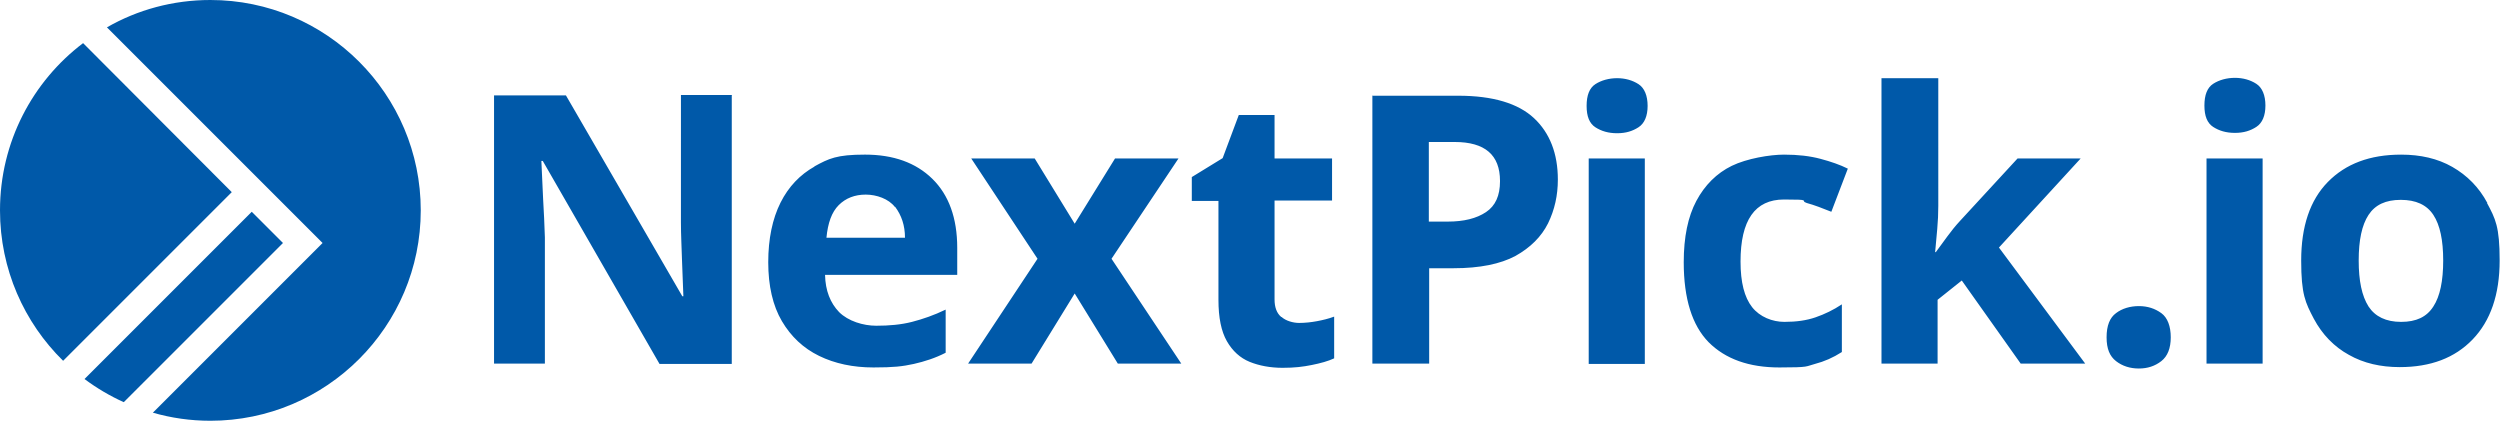
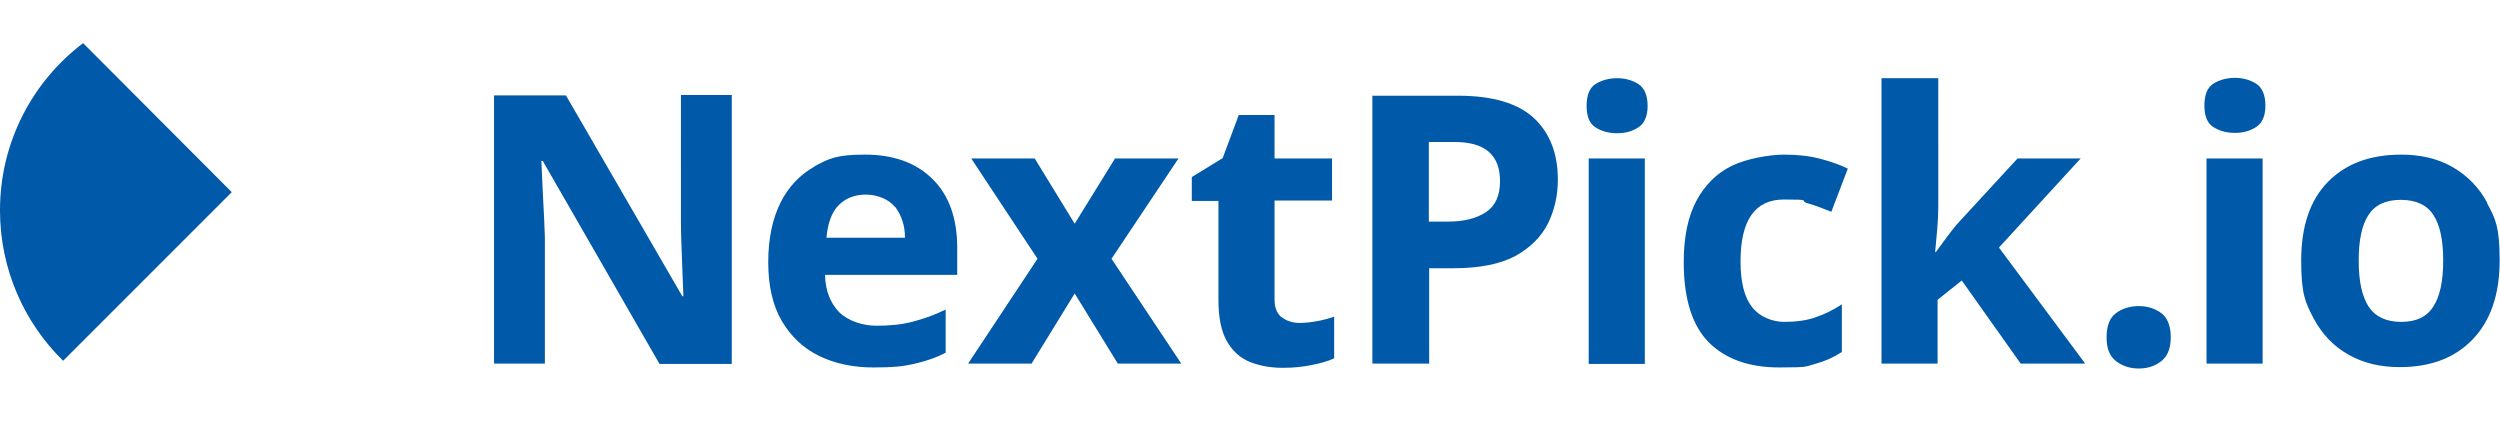
<svg xmlns="http://www.w3.org/2000/svg" id="Layer_1" viewBox="0 0 713 120">
  <defs>
    <style>.cls-1{fill:#0059a9;}</style>
  </defs>
  <path class="cls-1" d="M675.5,61.3c1.9-2.9,4.9-4.3,9.2-4.3s7.4,1.4,9.3,4.3c1.9,2.9,2.8,7.2,2.8,13s-.9,10.2-2.8,13.1c-1.9,3-4.9,4.4-9.2,4.4s-7.4-1.5-9.3-4.4c-1.9-3-2.8-7.3-2.8-13.1s.9-10.1,2.8-13m33.9-3.4c-2.4-4.5-5.8-7.9-10-10.3-4.2-2.4-9.1-3.5-14.6-3.5-8.9,0-15.8,2.6-20.9,7.8-5.1,5.2-7.6,12.7-7.6,22.4s1.2,12,3.6,16.6c2.4,4.5,5.8,8,10,10.3,4.2,2.4,9.1,3.5,14.5,3.5,8.8,0,15.7-2.6,20.8-7.9,5.1-5.3,7.7-12.8,7.7-22.5s-1.2-11.9-3.6-16.4m-80,45.8h16V45.2h-16v58.5Zm1.9-79.8c-1.7,1.1-2.5,3.2-2.5,6.2s.8,5,2.5,6.1c1.7,1.1,3.7,1.7,6.2,1.7s4.4-.6,6.1-1.7c1.7-1.1,2.6-3.2,2.6-6.1s-.9-5.1-2.6-6.2c-1.7-1.1-3.8-1.7-6.1-1.7s-4.5,.6-6.2,1.7m-27.7,79.1c1.8,1.4,4,2.1,6.5,2.1s4.6-.7,6.4-2.1c1.8-1.4,2.7-3.7,2.7-6.8s-.9-5.6-2.7-6.9c-1.8-1.3-3.9-2-6.4-2s-4.8,.7-6.5,2c-1.8,1.3-2.7,3.6-2.7,6.9s.9,5.4,2.7,6.8m-66.9-80.7V103.7h16v-18.2l6.9-5.5,16.8,23.7h18.4l-24.6-33.1,23.3-25.4h-18l-16.4,17.8c-1.3,1.4-2.5,2.9-3.6,4.4-1.1,1.5-2.2,3-3.3,4.5h-.2c.2-2.2,.4-4.4,.6-6.6,.2-2.2,.3-4.4,.3-6.6V22.3h-16Zm-19,81.5c2.7-.7,5.2-1.8,7.7-3.4v-13.6c-2.4,1.6-4.9,2.8-7.5,3.7-2.6,.9-5.5,1.3-8.9,1.3s-7-1.4-9.2-4.2c-2.2-2.8-3.3-7.1-3.3-13,0-11.8,4.1-17.7,12.4-17.7s4.3,.3,6.5,1c2.2,.6,4.5,1.5,7,2.5l4.7-12.3c-2.2-1.1-4.8-2-7.8-2.8-3-.8-6.4-1.2-10.4-1.2s-10.6,1.1-14.9,3.2c-4.3,2.1-7.7,5.5-10.1,10-2.4,4.5-3.6,10.3-3.6,17.5,0,10.4,2.4,18,7.1,22.8,4.8,4.8,11.5,7.2,20.2,7.2s7.4-.3,10.1-1m-64.5,0h16V45.2h-16v58.5Zm1.9-79.8c-1.7,1.1-2.5,3.2-2.5,6.2s.8,5,2.5,6.1c1.7,1.1,3.7,1.7,6.2,1.7s4.4-.6,6.1-1.7c1.7-1.1,2.6-3.2,2.6-6.1s-.9-5.1-2.6-6.2c-1.7-1.1-3.8-1.7-6.1-1.7s-4.5,.6-6.2,1.7m-27.2,27.7c0,4.1-1.3,7-4,8.8-2.7,1.8-6.3,2.7-10.9,2.7h-5.4v-22.7h7.4c8.6,0,12.9,3.7,12.9,11.1m-36.4-24.4V103.7h16.2v-27.2h7c7.4,0,13.3-1.2,17.6-3.5,4.3-2.4,7.4-5.5,9.3-9.3,1.9-3.9,2.8-8,2.8-12.5,0-7.4-2.3-13.3-6.8-17.5-4.5-4.2-11.7-6.4-21.6-6.4h-24.4Zm-26,63.2c-1.3-1.1-1.9-2.8-1.9-5v-28.2h16.4v-12h-16.4v-12.4h-10.2l-4.6,12.3-8.8,5.4v6.8h7.6v28.2c0,5.1,.8,9,2.4,11.8,1.6,2.8,3.8,4.8,6.5,5.9,2.7,1.1,5.9,1.7,9.4,1.7s5.8-.3,8.3-.8c2.5-.5,4.7-1.1,6.4-1.9v-11.9c-1.6,.6-3.3,1-4.9,1.3-1.6,.3-3.4,.5-5.1,.5s-3.8-.6-5-1.7m-89.4,13.3h18.1l12.3-20,12.3,20h18.1l-19.9-29.9,19.1-28.6h-18.1l-11.5,18.6-11.4-18.6h-18.1l18.9,28.6-19.8,29.9Zm-20.8-44.7c1.8,2.4,2.8,5.3,2.8,8.8h-22.4c.4-4.2,1.5-7.3,3.5-9.3,2-2,4.6-3,7.7-3s6.5,1.2,8.3,3.5m-22.9-11.5c-4.1,2.3-7.4,5.7-9.7,10.3-2.3,4.6-3.5,10.3-3.5,17s1.3,12.4,3.9,16.8c2.6,4.4,6.1,7.7,10.6,9.9,4.5,2.2,9.7,3.3,15.5,3.3s8.3-.3,11.5-1c3.1-.7,6.2-1.7,9.1-3.2v-12.3c-3.3,1.6-6.5,2.7-9.6,3.5-3.1,.8-6.5,1.1-10.2,1.1s-8-1.3-10.6-3.9c-2.5-2.6-3.9-6.1-4-10.6h37.7v-7.7c0-8.5-2.4-15.1-7.1-19.7s-11.1-6.9-19.2-6.9-10.3,1.1-14.5,3.4m-23.4-20.4h-14.6V63.4c0,3.6,.2,7.1,.3,10.6,.1,3.5,.3,7,.4,10.5h-.3l-33.2-57.3h-20.5V103.7h14.5v-36c-.1-3.6-.3-7.3-.5-10.9-.2-3.6-.3-7.3-.5-10.9h.4l33.3,57.9h20.6V27.2Z" />
-   <path class="cls-1" d="M71.8,60.4L24.1,108.1c3.5,2.6,7.2,4.8,11.2,6.6l45.4-45.4-8.9-8.9Z" />
  <path class="cls-1" d="M0,60c0,16.8,6.9,32,18,42.9l48.1-48.1L23.7,12.3C9.3,23.2,0,40.5,0,60" />
-   <path class="cls-1" d="M60,0c-10.7,0-20.8,2.8-29.5,7.8l61.5,61.5-48.4,48.4c5.2,1.5,10.7,2.3,16.4,2.3,33.1,0,60-26.9,60-60S93.1,0,60,0" />
</svg>